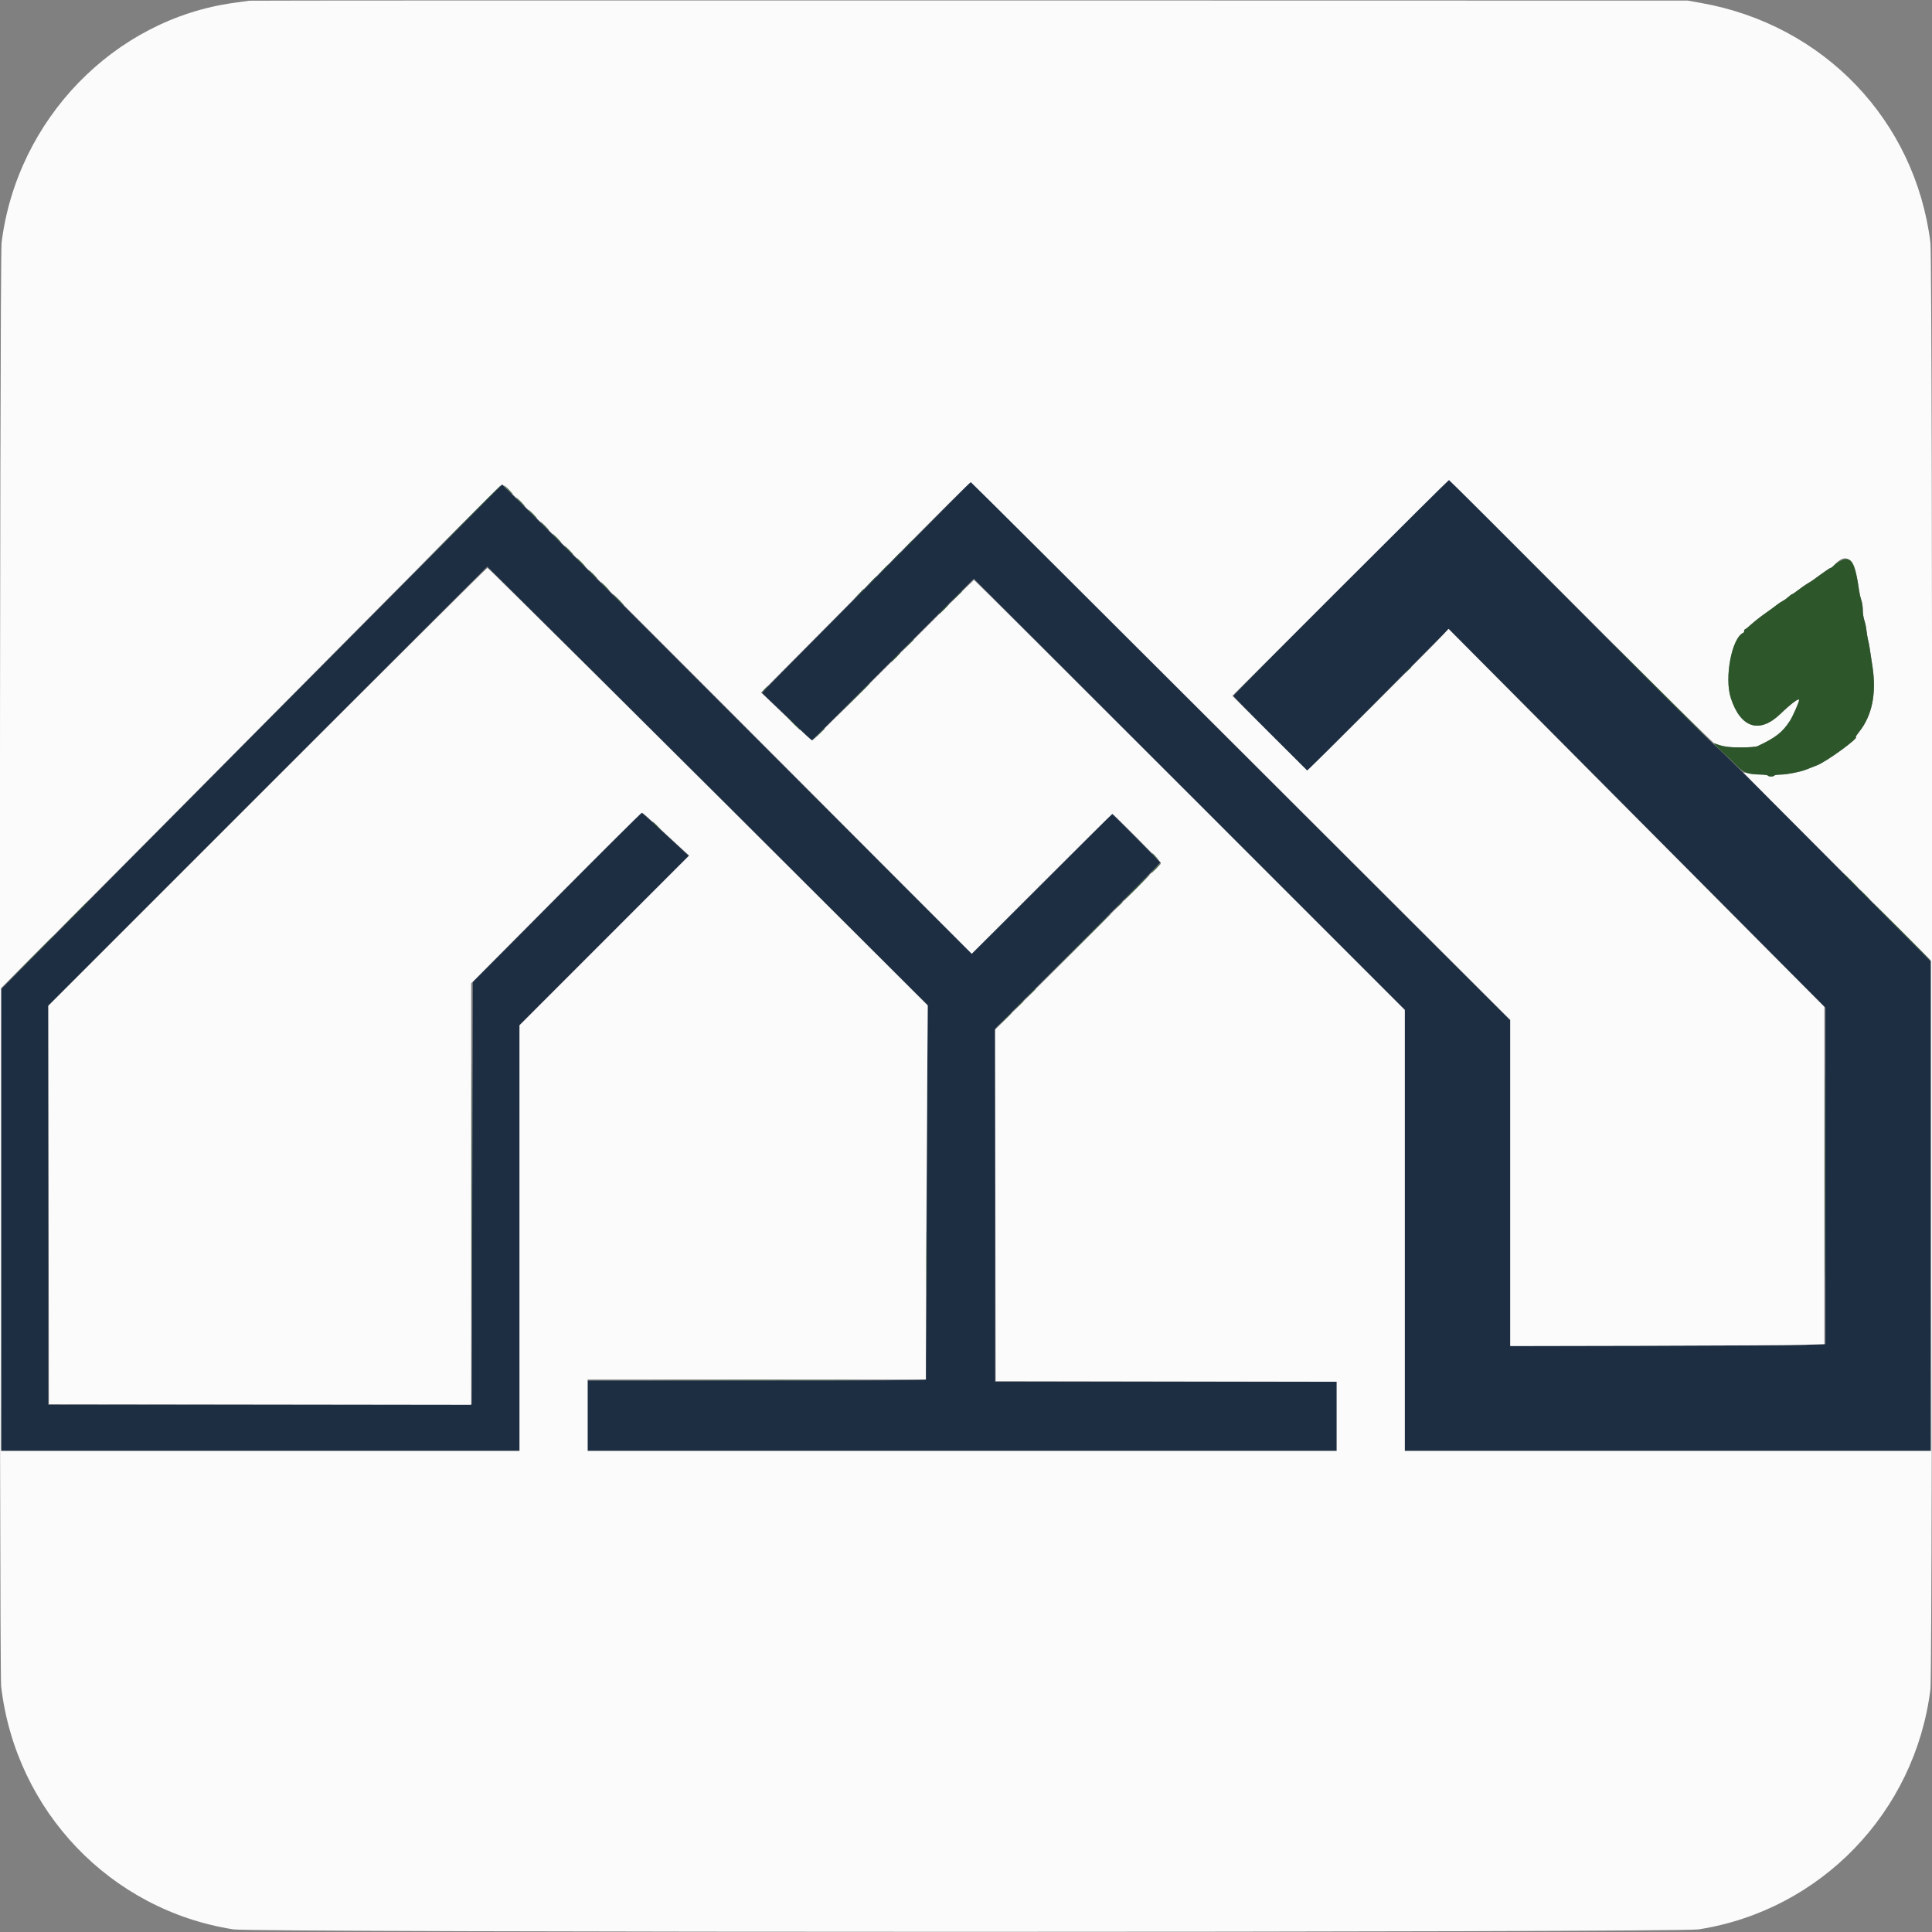
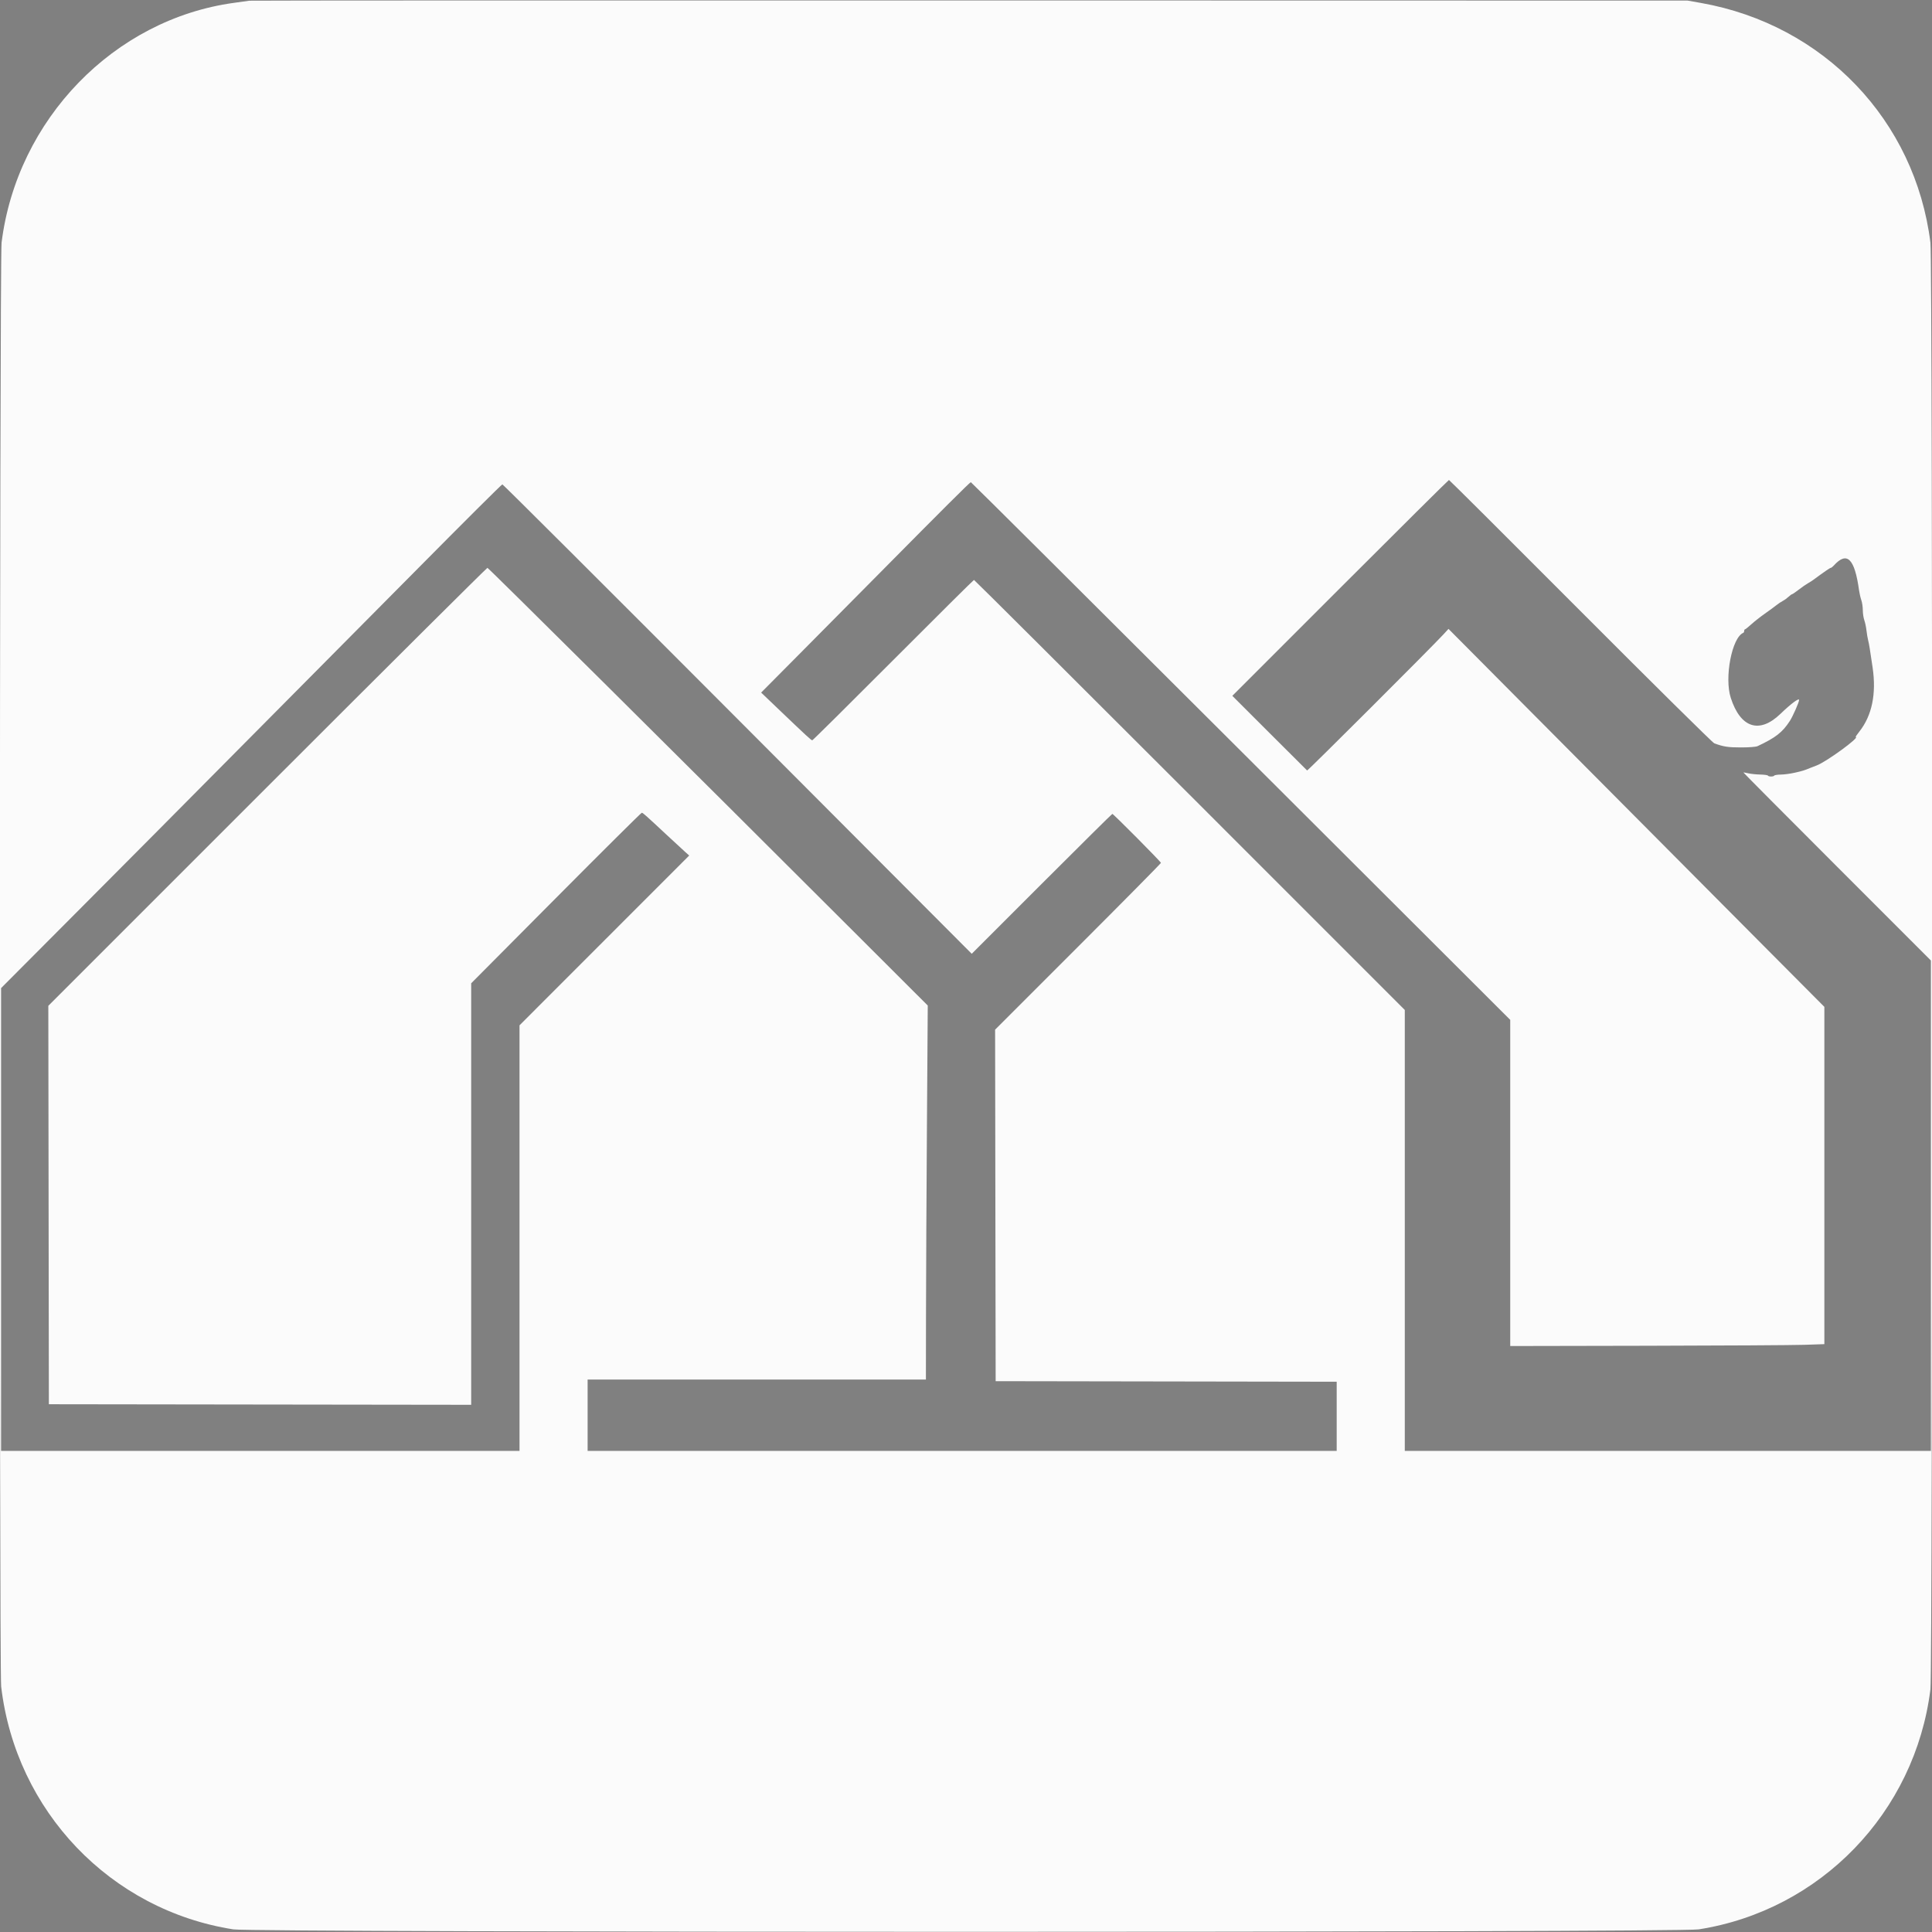
<svg xmlns="http://www.w3.org/2000/svg" id="svg" version="1.1" width="400" height="400" viewBox="0, 0, 400,400">
  <rect x="0" y="0" width="400" height="400" fill="#808080" stroke="none" />
  <g id="svgg">
-     <path id="path0" d="M277.600 121.606 C 265.375 133.833,255.372 143.937,255.372 144.060 C 255.372 144.183,258.819 147.732,263.031 151.946 L 270.691 159.607 285.318 144.906 L 299.946 130.204 314.555 144.872 C 322.590 152.939,340.139 170.586,353.553 184.086 L 377.942 208.632 377.942 243.462 L 377.942 278.291 373.792 278.430 C 371.509 278.507,356.825 278.595,341.160 278.626 L 312.678 278.681 312.678 244.968 L 312.678 211.255 268.960 167.601 C 244.915 143.591,219.790 118.495,213.127 111.831 L 201.012 99.716 188.340 112.521 C 181.370 119.564,172.134 128.876,167.816 133.215 C 163.497 137.553,159.471 141.635,158.870 142.285 L 157.776 143.468 158.899 144.559 C 159.516 145.160,160.779 146.360,161.705 147.226 C 162.631 148.093,164.440 149.829,165.727 151.084 L 168.065 153.367 184.839 136.594 L 201.613 119.820 246.230 164.440 L 290.847 209.060 290.847 254.729 L 290.847 300.398 345.310 300.398 L 399.773 300.398 399.773 249.742 L 399.773 199.087 390.617 189.879 C 385.582 184.814,375.977 175.145,369.273 168.391 C 362.569 161.637,356.482 155.600,355.745 154.974 C 354.222 153.681,341.304 140.800,316.920 116.259 C 307.692 106.973,300.072 99.375,299.985 99.375 C 299.898 99.375,289.825 109.379,277.600 121.606 M103.657 100.501 C 103.616 100.620,95.804 108.529,86.299 118.076 C 68.476 135.978,42.638 162.002,15.686 189.198 L 0.249 204.775 0.238 252.587 L 0.227 300.398 53.895 300.398 L 107.563 300.398 107.560 256.314 L 107.557 212.230 125.074 194.712 L 142.592 177.193 141.393 176.074 C 135.449 170.531,132.973 168.277,132.826 168.278 C 132.751 168.278,124.861 176.165,115.293 185.804 L 97.897 203.330 97.783 247.032 L 97.669 290.733 53.837 290.791 L 10.006 290.848 10.006 249.517 L 10.006 208.186 55.446 162.746 L 100.887 117.306 119.393 135.685 C 129.571 145.794,143.896 160.051,151.227 167.368 C 158.557 174.684,170.740 186.833,178.298 194.364 L 192.041 208.057 191.898 246.701 C 191.819 267.955,191.685 285.457,191.600 285.594 C 191.489 285.774,181.661 285.844,156.553 285.844 L 121.660 285.844 121.660 293.121 L 121.660 300.398 199.204 300.398 L 276.748 300.398 276.748 293.235 L 276.748 286.072 241.387 286.072 L 206.026 286.072 206.026 249.520 L 206.026 212.969 223.138 195.851 C 232.550 186.437,240.238 178.670,240.224 178.592 C 240.209 178.514,237.962 176.208,235.230 173.469 L 230.262 168.489 215.812 182.937 C 207.865 190.883,201.281 197.385,201.182 197.385 C 201.082 197.385,179.193 175.537,152.540 148.835 C 125.887 122.132,104.002 100.284,103.906 100.284 C 103.811 100.284,103.699 100.382,103.657 100.501 " stroke="none" fill="#1d2e43" fill-rule="evenodd" />
    <path id="path1" d="M51.620 0.145 C 51.308 0.192,49.875 0.391,48.437 0.589 C 23.590 3.997,3.507 24.726,0.325 50.247 C -0.089 53.568,-0.171 345.662,0.241 349.176 C 3.267 374.971,22.876 395.478,48.323 399.459 C 52.597 400.128,347.403 400.128,351.677 399.459 C 376.927 395.509,396.497 375.243,399.675 349.753 C 400.164 345.830,400.164 54.170,399.675 50.247 C 396.515 24.898,377.579 5.113,352.172 0.612 L 349.403 0.121 200.796 0.091 C 119.062 0.074,51.933 0.099,51.620 0.145 M327.235 126.527 C 342.130 141.460,354.592 153.779,354.930 153.902 C 356.865 154.608,357.776 154.747,360.455 154.747 C 362.104 154.747,363.552 154.638,363.866 154.490 C 367.636 152.721,369.039 151.625,370.576 149.252 C 371.188 148.306,372.484 145.369,372.484 144.926 C 372.484 144.441,370.854 145.654,368.605 147.813 C 364.258 151.988,360.354 150.723,358.338 144.487 C 356.980 140.286,358.576 131.992,360.930 131.021 C 361.032 130.980,361.114 130.801,361.114 130.623 C 361.114 130.446,361.191 130.299,361.285 130.296 C 361.379 130.294,361.964 129.827,362.585 129.260 C 363.206 128.693,364.471 127.697,365.396 127.048 C 366.321 126.398,367.399 125.608,367.791 125.293 C 368.184 124.977,368.772 124.583,369.099 124.418 C 369.426 124.253,369.959 123.872,370.283 123.571 C 370.607 123.270,370.944 123.024,371.032 123.024 C 371.120 123.024,371.740 122.601,372.410 122.084 C 373.081 121.567,373.926 120.979,374.289 120.777 C 374.653 120.575,375.188 120.233,375.479 120.018 C 377.638 118.421,378.881 117.567,379.044 117.567 C 379.150 117.567,379.431 117.351,379.669 117.088 C 382.404 114.064,383.984 115.618,384.899 122.229 C 384.985 122.854,385.195 123.762,385.365 124.247 C 385.535 124.732,385.674 125.665,385.674 126.322 C 385.674 126.978,385.813 127.912,385.983 128.397 C 386.154 128.881,386.357 129.841,386.434 130.529 C 386.512 131.217,386.668 132.138,386.780 132.575 C 386.973 133.324,387.116 134.193,387.705 138.208 C 388.504 143.652,387.574 148.155,384.969 151.451 C 384.475 152.075,384.127 152.587,384.196 152.587 C 385.179 152.587,378.123 157.735,376.123 158.477 C 375.685 158.640,375.071 158.878,374.758 159.007 C 373.544 159.509,373.227 159.607,371.616 159.975 C 370.701 160.185,369.394 160.361,368.712 160.367 C 368.029 160.373,367.416 160.467,367.349 160.576 C 367.192 160.830,366.181 160.833,366.024 160.579 C 365.958 160.473,365.252 160.375,364.454 160.361 C 363.656 160.347,362.555 160.236,362.008 160.113 C 361.461 159.990,360.990 159.912,360.961 159.941 C 360.933 159.969,369.654 168.738,380.341 179.428 L 399.772 198.863 399.772 249.630 L 399.773 300.398 345.310 300.398 L 290.847 300.398 290.847 254.749 L 290.847 209.100 246.333 164.584 C 221.850 140.101,201.745 120.069,201.655 120.068 C 201.564 120.068,194.038 127.538,184.929 136.669 C 175.820 145.799,168.281 153.269,168.174 153.269 C 167.955 153.269,167.075 152.460,161.511 147.142 L 157.587 143.392 166.175 134.743 C 170.898 129.986,178.394 122.422,182.833 117.934 C 194.955 105.676,200.822 99.829,200.999 99.829 C 201.086 99.829,226.250 124.877,256.918 155.490 L 312.678 211.151 312.678 244.916 L 312.678 278.681 341.046 278.626 C 356.649 278.595,371.282 278.508,373.565 278.431 L 377.715 278.291 377.715 243.375 L 377.715 208.460 365.018 195.702 C 348.634 179.240,333.624 164.146,314.916 145.318 L 299.897 130.204 298.860 131.333 C 296.418 133.989,270.743 159.621,270.625 159.520 C 270.553 159.458,267.040 155.956,262.817 151.736 L 255.140 144.065 277.484 121.720 C 289.774 109.430,299.902 99.375,299.992 99.375 C 300.081 99.375,312.341 111.593,327.235 126.527 M152.724 148.878 L 201.187 197.471 215.673 182.988 C 223.641 175.022,230.221 168.505,230.296 168.505 C 230.519 168.505,240.364 178.424,240.362 178.647 C 240.361 178.759,232.635 186.576,223.192 196.016 L 206.025 213.181 206.082 249.569 L 206.140 285.958 241.444 286.015 L 276.748 286.073 276.748 293.236 L 276.748 300.398 199.204 300.398 L 121.660 300.398 121.660 293.007 L 121.660 285.617 156.680 285.617 L 191.700 285.617 191.720 271.916 C 191.731 264.380,191.817 246.958,191.911 233.201 L 192.082 208.186 178.303 194.425 C 140.743 156.911,101.128 117.567,100.917 117.567 C 100.787 117.567,80.278 137.969,55.342 162.905 L 10.004 208.244 10.062 249.488 L 10.119 290.733 53.837 290.791 L 97.555 290.848 97.555 247.214 L 97.555 203.579 115.100 185.928 C 124.749 176.220,132.746 168.277,132.870 168.277 C 133.106 168.277,133.539 168.663,138.260 173.064 C 139.824 174.522,141.461 176.032,141.899 176.420 L 142.695 177.126 125.128 194.703 L 107.561 212.281 107.561 256.339 L 107.561 300.398 53.894 300.398 L 0.227 300.398 0.227 252.486 L 0.227 204.575 17.681 187.052 C 27.280 177.414,39.074 165.542,43.889 160.671 C 48.704 155.800,56.276 148.168,60.716 143.711 C 65.156 139.254,76.656 127.660,86.271 117.946 C 95.886 108.232,103.867 100.284,104.006 100.284 C 104.146 100.284,126.069 122.151,152.724 148.878 " stroke="none" fill="#fbfbfb" fill-rule="evenodd" />
-     <path id="path2" d="M95.167 108.982 L 86.754 117.453 95.225 109.040 C 103.097 101.221,103.798 100.512,103.637 100.512 C 103.605 100.512,99.794 104.323,95.167 108.982 M105.173 101.421 C 105.662 101.922,106.113 102.331,106.175 102.331 C 106.238 102.331,105.889 101.922,105.401 101.421 C 104.912 100.921,104.461 100.512,104.399 100.512 C 104.336 100.512,104.685 100.921,105.173 101.421 M107.675 103.923 C 108.163 104.423,108.614 104.832,108.677 104.832 C 108.739 104.832,108.391 104.423,107.902 103.923 C 107.414 103.422,106.963 103.013,106.900 103.013 C 106.838 103.013,107.186 103.422,107.675 103.923 M110.176 106.424 C 110.665 106.924,111.116 107.334,111.178 107.334 C 111.241 107.334,110.892 106.924,110.404 106.424 C 109.915 105.924,109.464 105.514,109.402 105.514 C 109.339 105.514,109.688 105.924,110.176 106.424 M112.678 108.926 C 113.166 109.426,113.617 109.835,113.680 109.835 C 113.742 109.835,113.394 109.426,112.905 108.926 C 112.417 108.425,111.966 108.016,111.903 108.016 C 111.841 108.016,112.189 108.425,112.678 108.926 M115.179 111.427 C 115.668 111.927,116.118 112.337,116.181 112.337 C 116.244 112.337,115.895 111.927,115.406 111.427 C 114.918 110.927,114.467 110.517,114.405 110.517 C 114.342 110.517,114.691 110.927,115.179 111.427 M187.712 113.076 L 186.583 114.269 187.777 113.141 C 188.887 112.092,189.075 111.882,188.906 111.882 C 188.870 111.882,188.332 112.419,187.712 113.076 M117.681 113.928 C 118.169 114.429,118.620 114.838,118.682 114.838 C 118.745 114.838,118.396 114.429,117.908 113.928 C 117.419 113.428,116.969 113.019,116.906 113.019 C 116.843 113.019,117.192 113.428,117.681 113.928 M185.210 115.577 L 184.082 116.771 185.276 115.642 C 186.385 114.594,186.574 114.383,186.404 114.383 C 186.368 114.383,185.831 114.920,185.210 115.577 M120.182 116.430 C 120.670 116.930,121.121 117.339,121.184 117.339 C 121.246 117.339,120.898 116.930,120.409 116.430 C 119.921 115.930,119.470 115.520,119.407 115.520 C 119.345 115.520,119.693 115.930,120.182 116.430 M380.898 116.189 C 380.460 116.420,379.907 116.825,379.669 117.088 C 379.431 117.352,379.150 117.567,379.044 117.567 C 378.881 117.567,377.638 118.421,375.479 120.018 C 375.188 120.233,374.653 120.575,374.289 120.777 C 373.926 120.979,373.081 121.567,372.410 122.084 C 371.740 122.601,371.120 123.024,371.032 123.024 C 370.944 123.024,370.607 123.270,370.283 123.571 C 369.959 123.872,369.426 124.253,369.099 124.418 C 368.772 124.583,368.184 124.977,367.791 125.293 C 367.399 125.608,366.321 126.398,365.396 127.048 C 364.471 127.697,363.206 128.693,362.585 129.260 C 361.964 129.827,361.379 130.294,361.285 130.296 C 361.191 130.299,361.114 130.446,361.114 130.623 C 361.114 130.801,361.032 130.980,360.930 131.021 C 358.576 131.992,356.980 140.286,358.338 144.487 C 360.354 150.723,364.258 151.988,368.605 147.813 C 370.854 145.654,372.484 144.441,372.484 144.926 C 372.484 145.369,371.188 148.306,370.576 149.252 C 369.039 151.625,367.636 152.721,363.866 154.490 C 363.552 154.638,362.104 154.747,360.455 154.747 C 357.779 154.747,356.673 154.578,354.976 153.907 C 354.654 153.780,355.192 154.397,356.227 155.343 C 357.227 156.256,358.681 157.645,359.459 158.431 C 361.032 160.018,361.802 160.316,364.455 160.361 C 365.252 160.375,365.958 160.473,366.024 160.579 C 366.181 160.833,367.192 160.830,367.349 160.576 C 367.416 160.467,368.029 160.373,368.712 160.367 C 369.912 160.356,372.746 159.810,373.792 159.388 C 374.945 158.923,375.364 158.759,376.123 158.477 C 378.123 157.735,385.179 152.587,384.196 152.587 C 384.127 152.587,384.475 152.075,384.969 151.451 C 387.574 148.155,388.504 143.652,387.705 138.208 C 387.116 134.193,386.973 133.324,386.780 132.575 C 386.668 132.138,386.512 131.217,386.434 130.529 C 386.357 129.841,386.154 128.881,385.983 128.397 C 385.813 127.912,385.674 126.978,385.674 126.322 C 385.674 125.665,385.535 124.732,385.365 124.247 C 385.195 123.762,384.985 122.854,384.899 122.229 C 384.057 116.147,383.258 114.940,380.898 116.189 M182.709 118.078 L 181.580 119.272 182.774 118.144 C 183.884 117.095,184.072 116.885,183.903 116.885 C 183.867 116.885,183.330 117.422,182.709 118.078 M122.683 118.931 C 123.172 119.431,123.623 119.841,123.685 119.841 C 123.748 119.841,123.399 119.431,122.911 118.931 C 122.422 118.431,121.971 118.022,121.909 118.022 C 121.846 118.022,122.195 118.431,122.683 118.931 M180.207 120.580 L 179.079 121.774 180.273 120.645 C 181.382 119.597,181.571 119.386,181.401 119.386 C 181.365 119.386,180.828 119.923,180.207 120.580 M125.185 121.433 C 125.673 121.933,126.124 122.342,126.187 122.342 C 126.249 122.342,125.901 121.933,125.412 121.433 C 124.924 120.932,124.473 120.523,124.410 120.523 C 124.348 120.523,124.696 120.932,125.185 121.433 M177.706 123.081 L 176.578 124.275 177.771 123.147 C 178.881 122.098,179.070 121.887,178.900 121.887 C 178.864 121.887,178.327 122.425,177.706 123.081 M197.832 123.650 L 196.589 124.957 197.897 123.714 C 199.111 122.560,199.308 122.342,199.139 122.342 C 199.104 122.342,198.516 122.931,197.832 123.650 M127.914 124.161 C 128.530 124.787,129.085 125.298,129.147 125.298 C 129.210 125.298,128.757 124.787,128.141 124.161 C 127.525 123.536,126.970 123.024,126.907 123.024 C 126.845 123.024,127.298 123.536,127.914 124.161 M195.338 126.094 C 194.786 126.657,194.385 127.118,194.448 127.118 C 194.510 127.118,195.013 126.657,195.566 126.094 C 196.118 125.532,196.519 125.071,196.456 125.071 C 196.394 125.071,195.891 125.532,195.338 126.094 M187.826 133.655 L 186.583 134.963 187.891 133.720 C 189.106 132.565,189.303 132.348,189.134 132.348 C 189.098 132.348,188.510 132.936,187.826 133.655 M343.945 143.491 C 349.573 149.119,354.228 153.724,354.290 153.724 C 354.353 153.724,349.800 149.119,344.173 143.491 C 338.546 137.862,333.890 133.258,333.828 133.258 C 333.765 133.258,338.318 137.862,343.945 143.491 M185.333 136.100 C 184.780 136.663,184.379 137.123,184.442 137.123 C 184.505 137.123,185.008 136.663,185.560 136.100 C 186.112 135.537,186.513 135.077,186.451 135.077 C 186.388 135.077,185.885 135.537,185.333 136.100 M291.401 138.772 L 290.733 139.511 291.472 138.843 C 292.161 138.221,292.316 138.033,292.140 138.033 C 292.101 138.033,291.769 138.366,291.401 138.772 M176.348 145.139 L 172.712 148.835 176.407 145.199 C 179.840 141.821,180.205 141.444,180.043 141.444 C 180.010 141.444,178.347 143.107,176.348 145.139 M158.144 142.865 L 157.476 143.604 158.215 142.936 C 158.621 142.569,158.954 142.236,158.954 142.197 C 158.954 142.022,158.766 142.176,158.144 142.865 M164.298 149.858 C 165.040 150.608,165.699 151.222,165.762 151.222 C 165.824 151.222,165.268 150.608,164.525 149.858 C 163.783 149.107,163.124 148.493,163.061 148.493 C 162.999 148.493,163.555 149.107,164.298 149.858 M169.407 152.075 L 168.164 153.383 169.471 152.140 C 170.686 150.985,170.883 150.767,170.714 150.767 C 170.679 150.767,170.090 151.356,169.407 152.075 M135.759 170.893 C 136.183 171.330,136.582 171.688,136.644 171.688 C 136.707 171.688,136.411 171.330,135.986 170.893 C 135.562 170.455,135.164 170.097,135.101 170.097 C 135.039 170.097,135.335 170.455,135.759 170.893 M238.545 176.762 C 238.545 176.802,238.877 177.134,239.284 177.502 L 240.023 178.169 239.355 177.430 C 238.732 176.741,238.545 176.587,238.545 176.762 M239.227 179.761 C 238.674 180.324,238.274 180.785,238.336 180.785 C 238.399 180.785,238.902 180.324,239.454 179.761 C 240.007 179.198,240.407 178.738,240.345 178.738 C 240.282 178.738,239.779 179.198,239.227 179.761 M383.059 182.376 C 383.927 183.252,384.689 183.968,384.752 183.968 C 384.814 183.968,384.155 183.252,383.286 182.376 C 382.417 181.501,381.655 180.785,381.593 180.785 C 381.530 180.785,382.190 181.501,383.059 182.376 M235.247 183.741 C 233.750 185.242,232.577 186.470,232.639 186.470 C 232.702 186.470,233.978 185.242,235.475 183.741 C 236.972 182.240,238.145 181.012,238.083 181.012 C 238.020 181.012,236.744 182.240,235.247 183.741 M386.015 185.333 C 386.631 185.958,387.186 186.470,387.248 186.470 C 387.311 186.470,386.858 185.958,386.242 185.333 C 385.626 184.707,385.071 184.196,385.009 184.196 C 384.946 184.196,385.399 184.707,386.015 185.333 M14.778 190.051 L 11.256 193.633 14.838 190.111 C 16.808 188.174,18.420 186.562,18.420 186.529 C 18.420 186.367,18.050 186.724,14.778 190.051 M231.483 187.550 L 230.699 188.403 231.552 187.619 C 232.346 186.889,232.509 186.697,232.336 186.697 C 232.298 186.697,231.914 187.081,231.483 187.550 M393.405 192.723 C 396.718 196.038,399.479 198.749,399.542 198.749 C 399.605 198.749,396.945 196.038,393.633 192.723 C 390.320 189.409,387.559 186.697,387.496 186.697 C 387.434 186.697,390.093 189.409,393.405 192.723 M222.170 196.873 L 214.554 204.548 222.229 196.931 C 226.450 192.742,229.903 189.288,229.903 189.257 C 229.903 189.096,229.249 189.740,222.170 196.873 M6.138 198.692 L 1.251 203.638 6.197 198.751 C 8.917 196.063,11.143 193.838,11.143 193.805 C 11.143 193.644,10.679 194.097,6.138 198.692 M97.667 246.958 C 97.667 271.035,97.693 280.884,97.726 268.846 C 97.758 256.808,97.758 237.109,97.726 225.071 C 97.693 213.033,97.667 222.882,97.667 246.958 M213.181 205.856 L 212.052 207.049 213.246 205.921 C 214.356 204.872,214.544 204.662,214.375 204.662 C 214.339 204.662,213.801 205.199,213.181 205.856 M210.679 208.357 L 209.551 209.551 210.745 208.422 C 211.854 207.374,212.043 207.163,211.873 207.163 C 211.837 207.163,211.300 207.700,210.679 208.357 M377.825 243.434 C 377.825 262.695,377.852 270.541,377.885 260.869 C 377.918 251.197,377.918 235.438,377.885 225.849 C 377.852 216.260,377.825 224.173,377.825 243.434 M207.952 211.086 L 206.595 212.507 208.016 211.150 C 208.798 210.403,209.437 209.764,209.437 209.729 C 209.437 209.561,209.213 209.766,207.952 211.086 M191.804 260.944 C 191.804 266.322,191.834 268.489,191.870 265.761 C 191.906 263.032,191.906 258.632,191.870 255.982 C 191.834 253.333,191.804 255.566,191.804 260.944 M138.982 285.787 C 148.571 285.820,164.330 285.820,174.001 285.787 C 183.673 285.755,175.827 285.728,156.566 285.728 C 137.305 285.728,129.392 285.755,138.982 285.787 " stroke="none" fill="#2d572b" fill-rule="evenodd" />
  </g>
</svg>